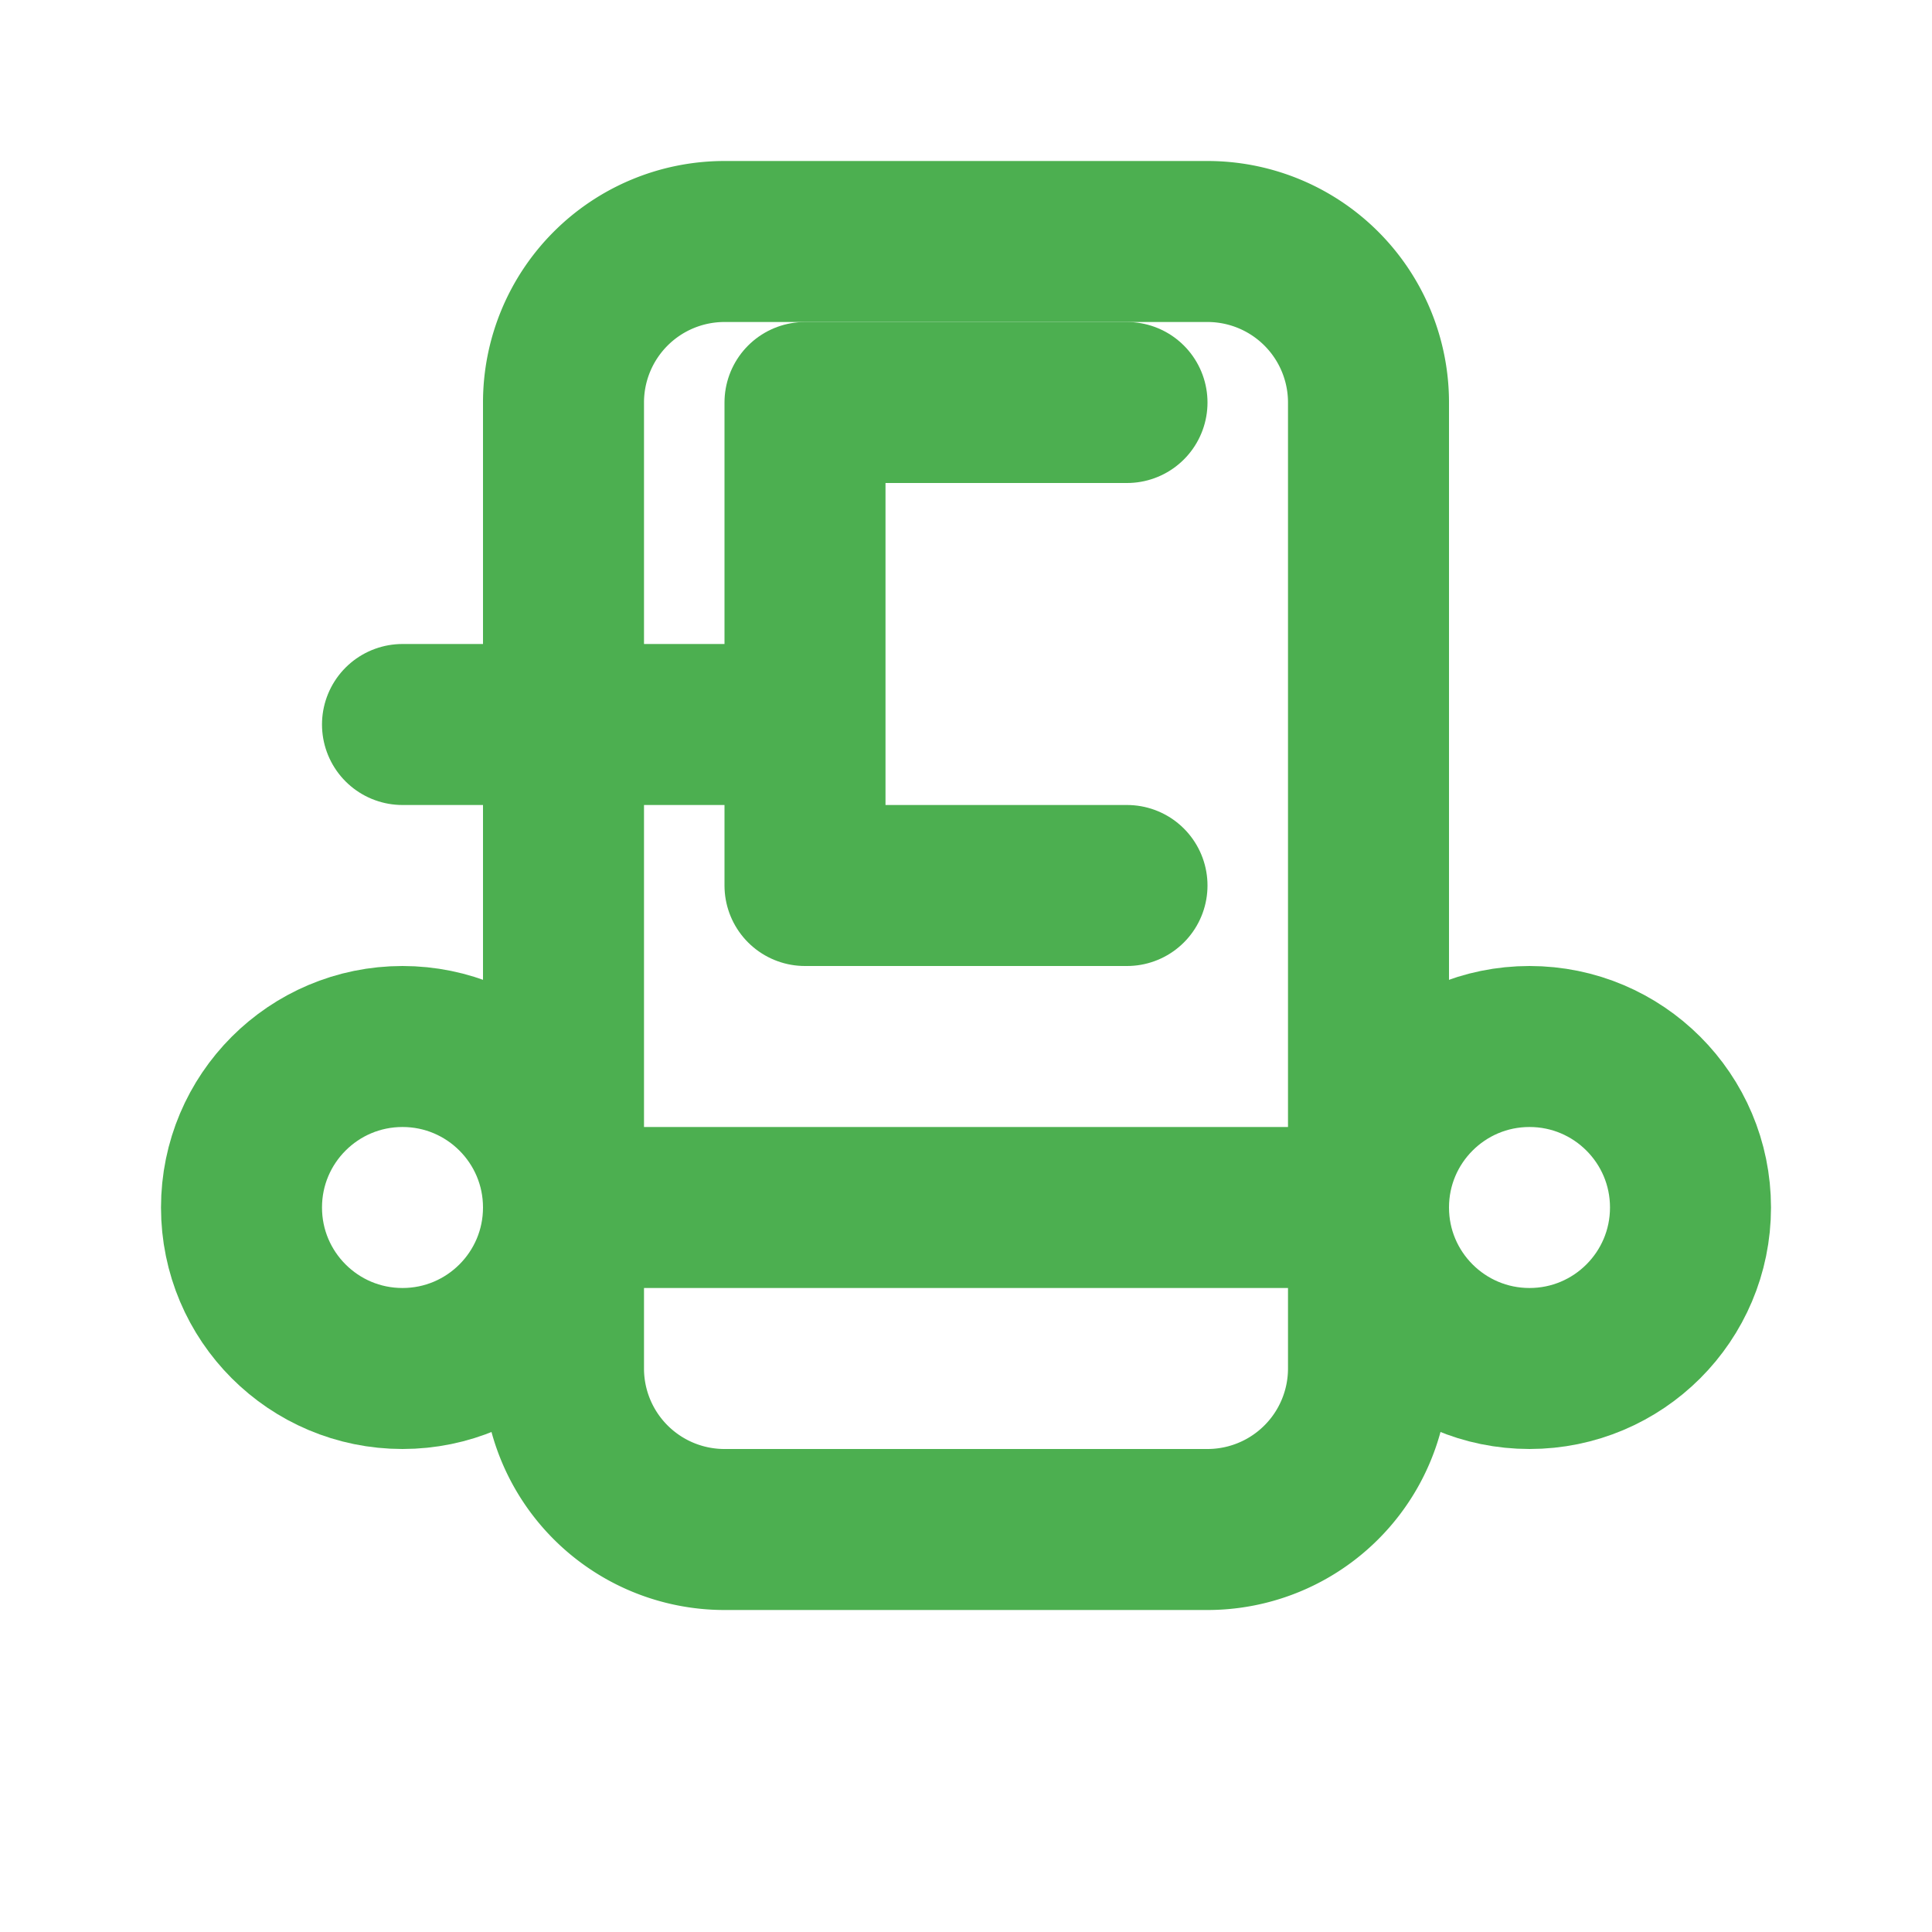
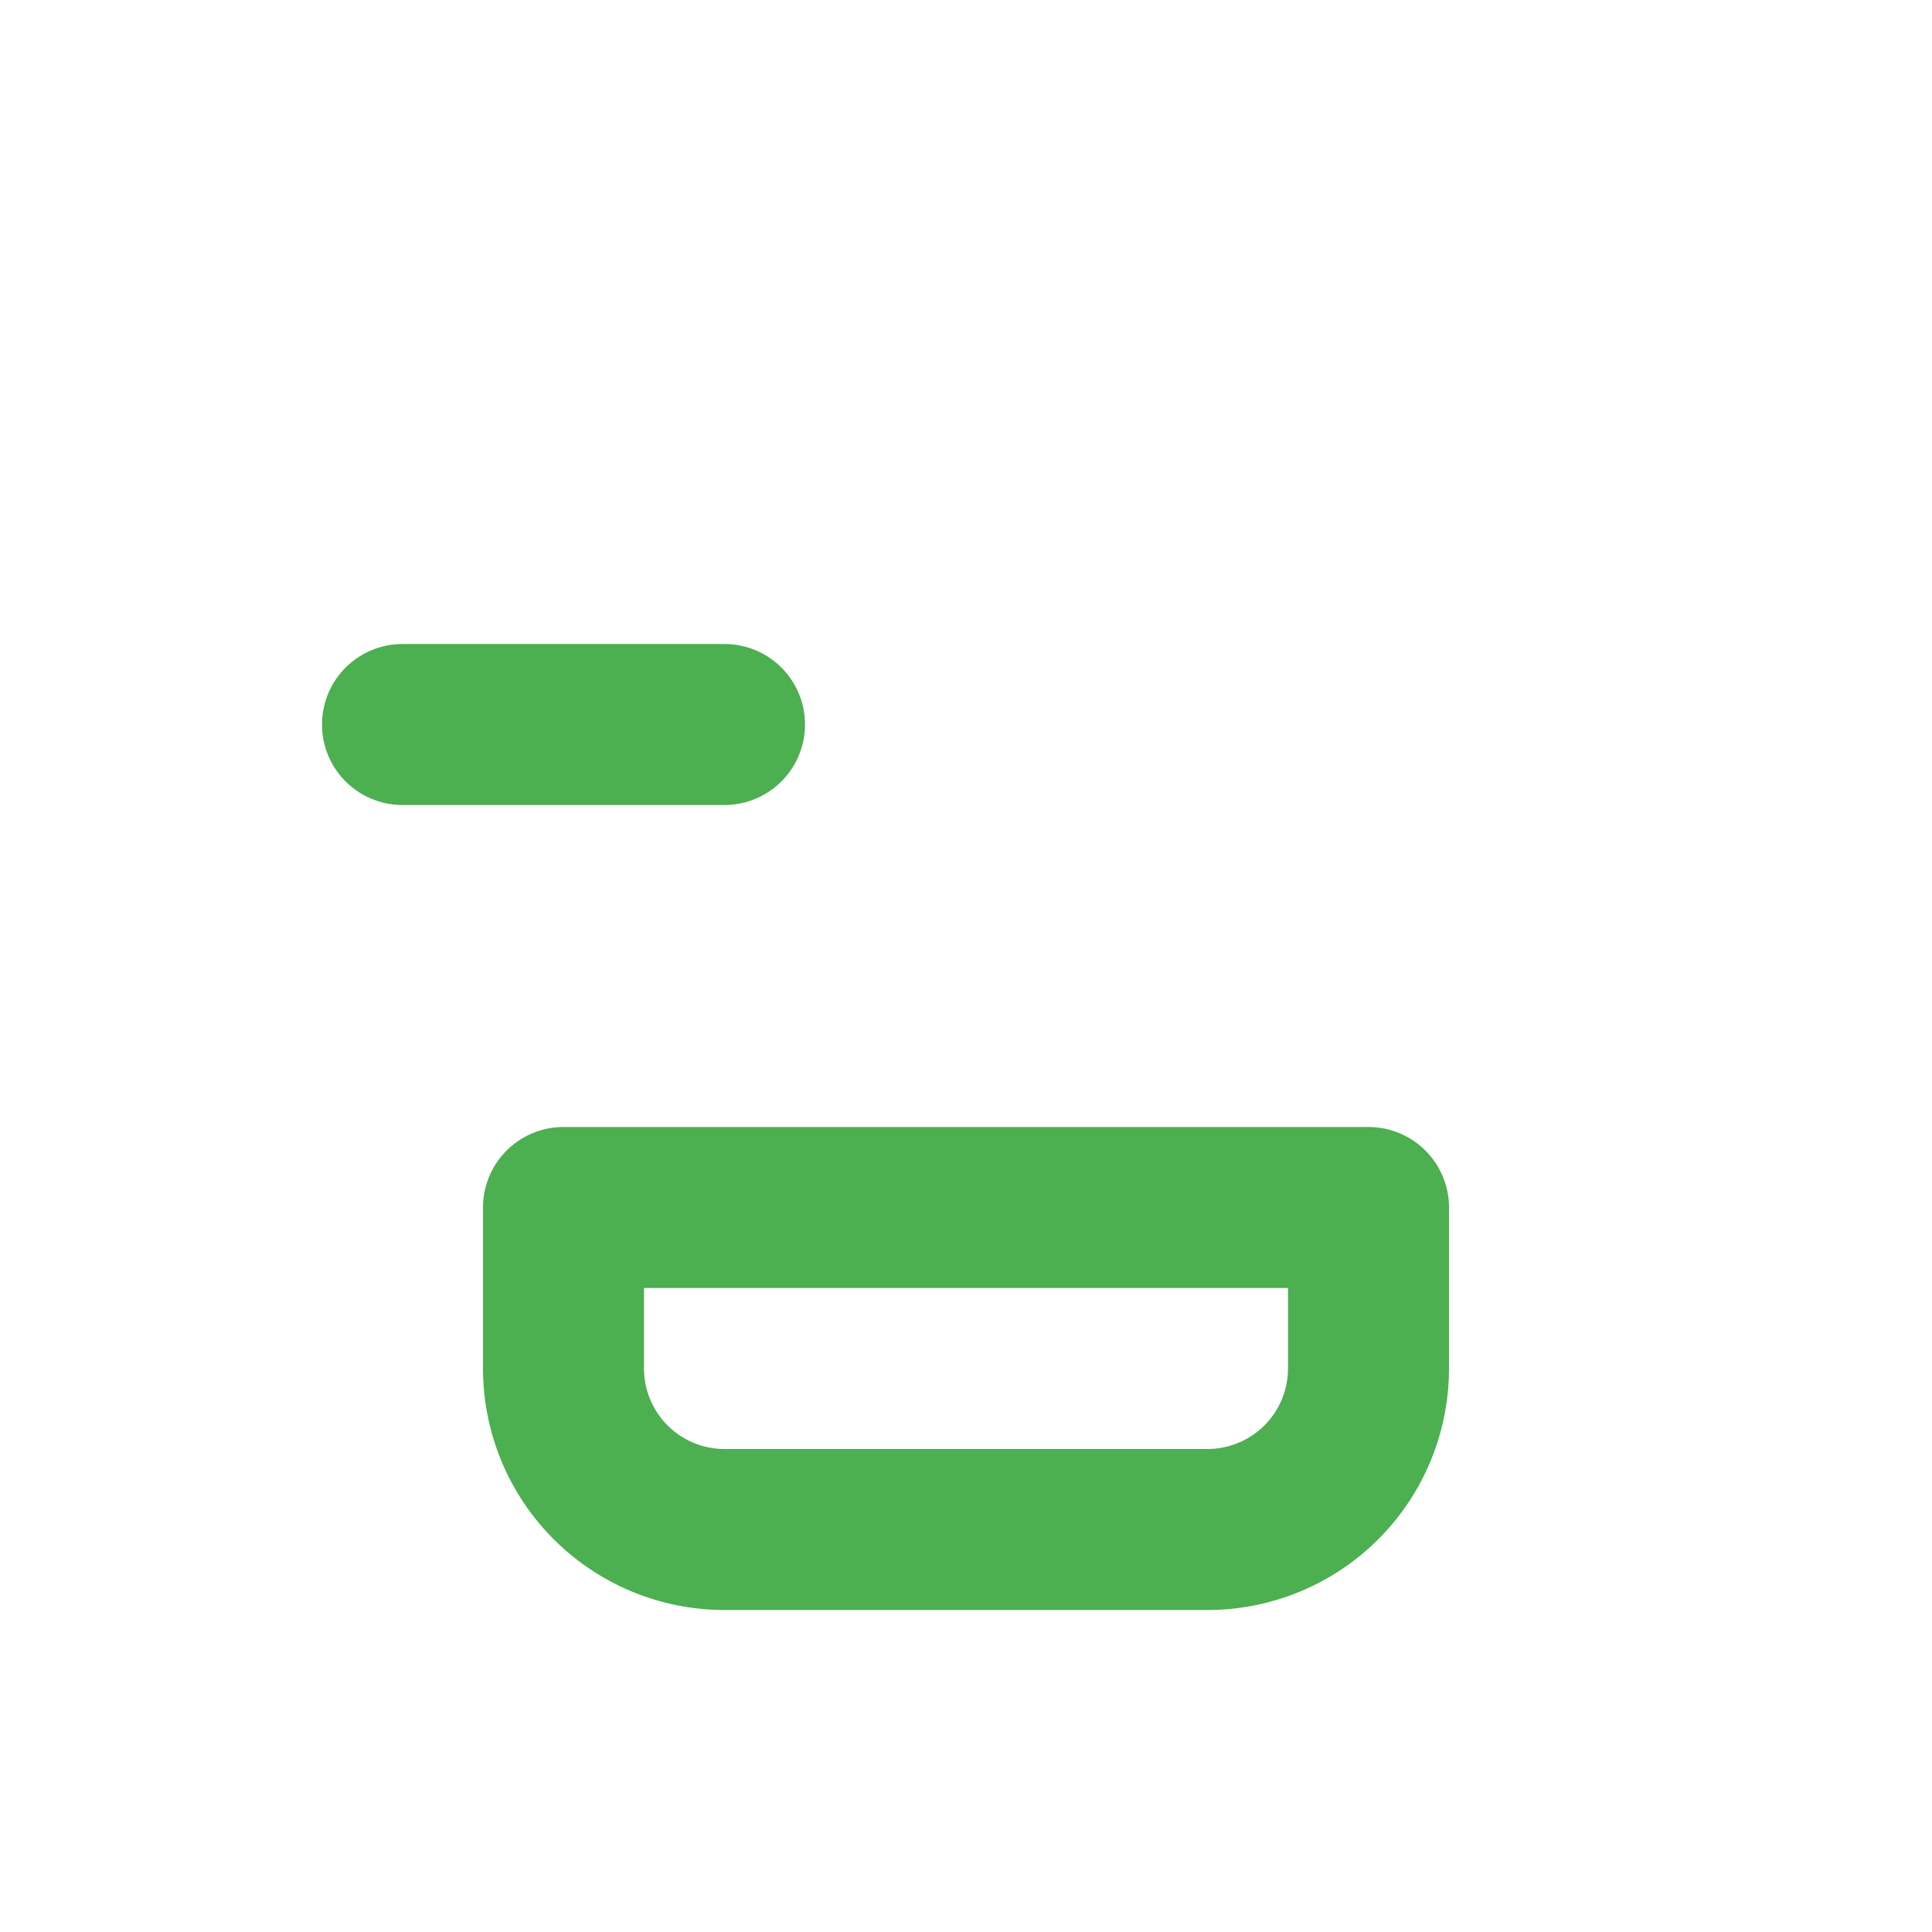
<svg xmlns="http://www.w3.org/2000/svg" viewBox="0 0 24 24" fill="none" stroke="#4CAF50" stroke-width="2" stroke-linecap="round" stroke-linejoin="round">
  <path d="M7 15h10v2a2 2 0 0 1-2 2H9a2 2 0 0 1-2-2v-2z" />
-   <path d="M17 15V5a2 2 0 0 0-2-2H9a2 2 0 0 0-2 2v10" />
-   <circle cx="5" cy="15" r="2" />
-   <circle cx="19" cy="15" r="2" />
-   <path d="M14 5h-4v6h4" />
  <path d="M5 9h4" />
</svg>